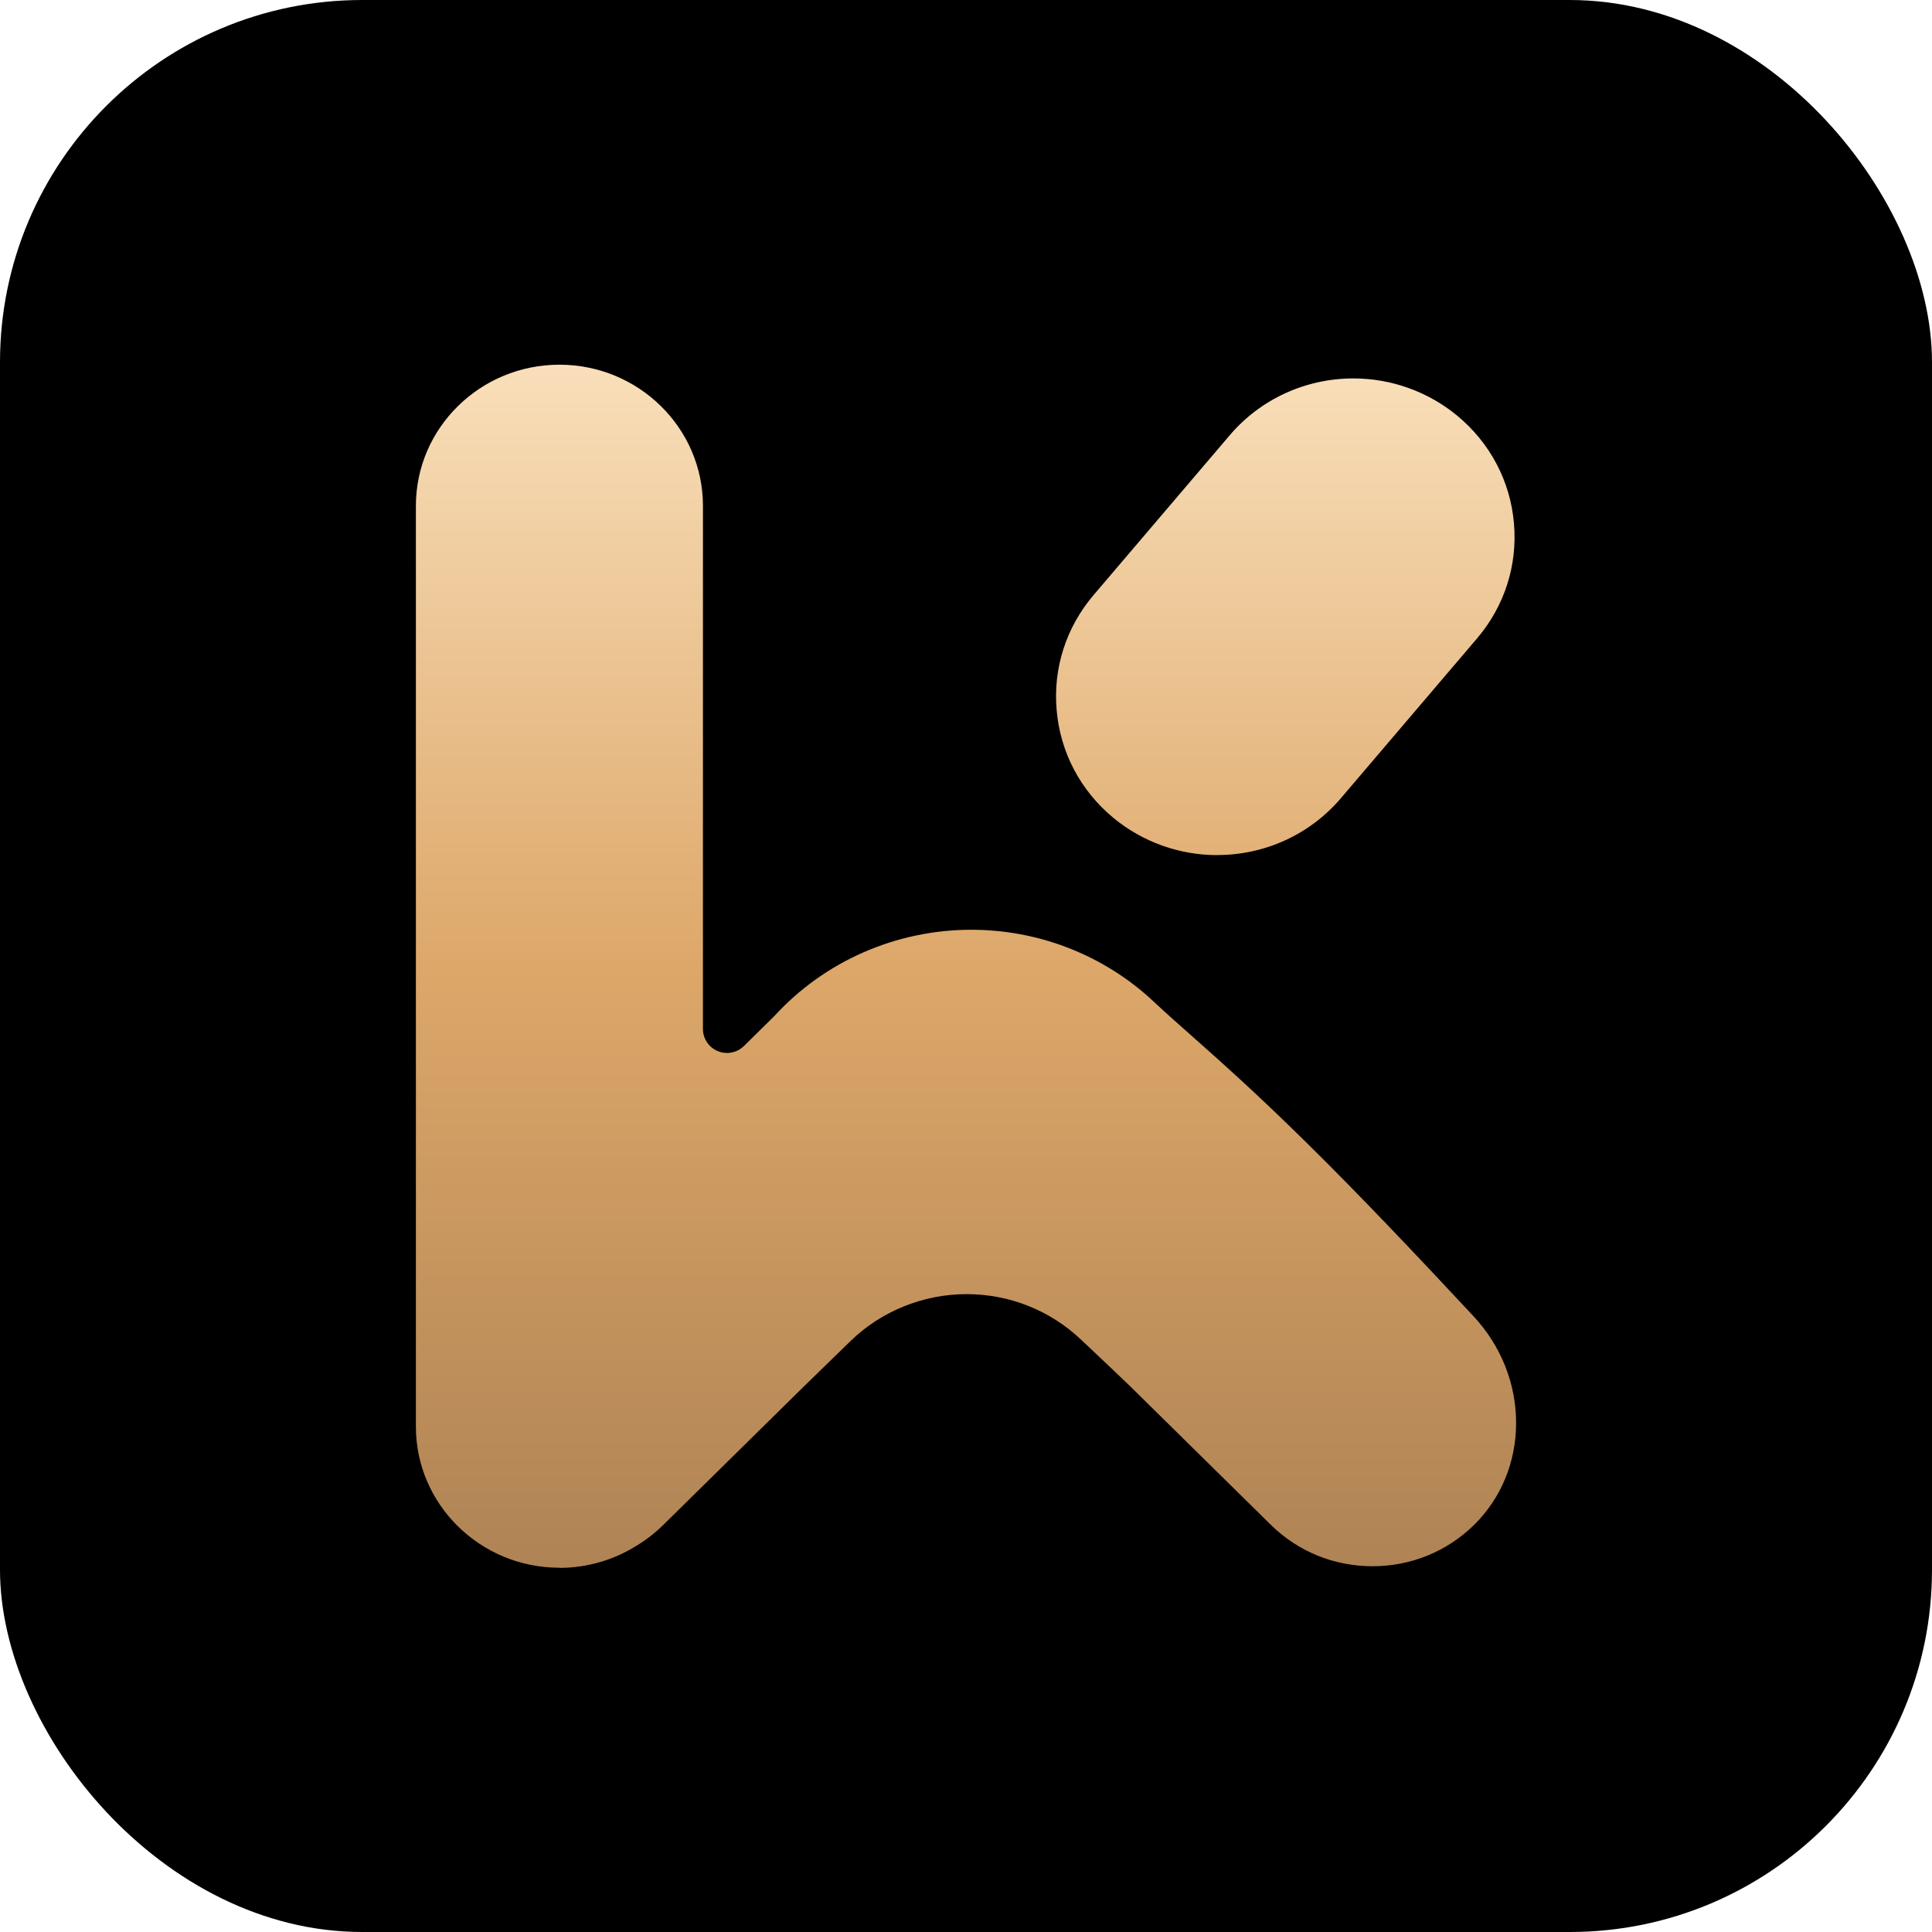
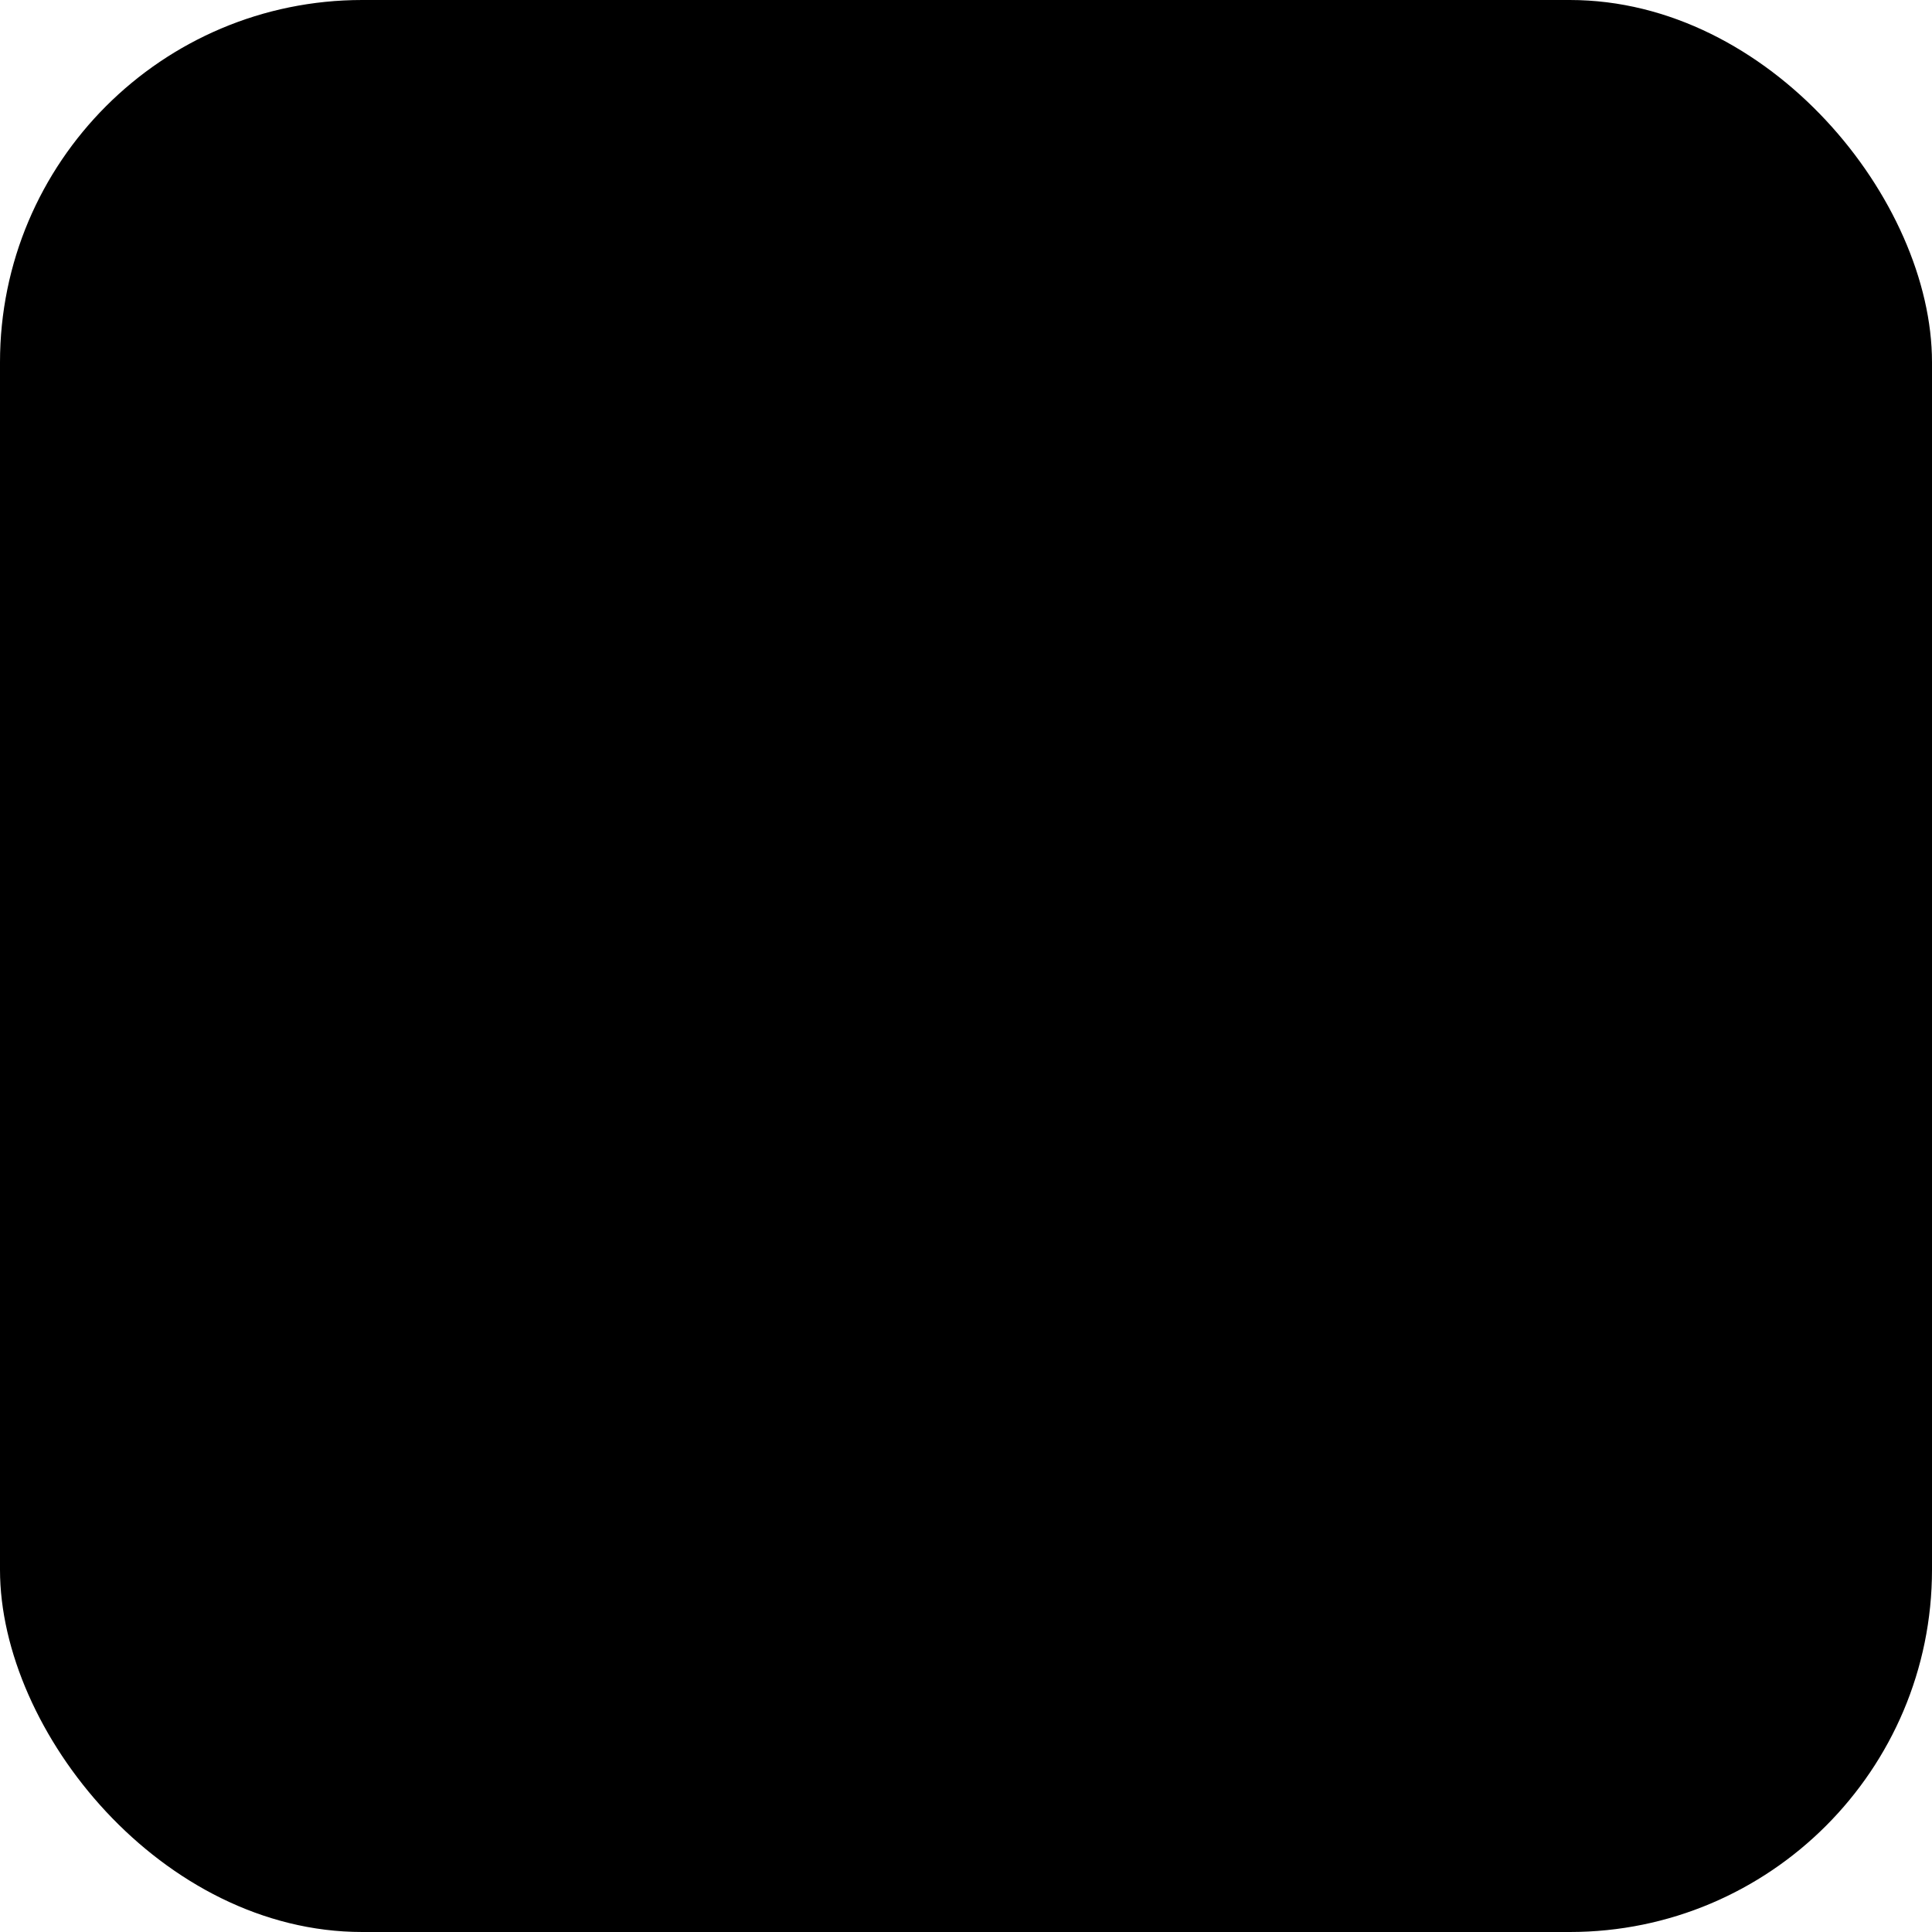
<svg xmlns="http://www.w3.org/2000/svg" width="512" height="512" viewBox="0 0 512 512" fill="none">
  <g clip-path="url(#clip0_32576_39905)">
    <rect width="512" height="512" fill="black" />
-     <path d="M148.251 415.464C127.272 415.464 110.216 398.694 110.216 378.072V134.042C110.216 113.42 127.272 96.65 148.251 96.65C169.231 96.65 186.287 113.42 186.287 134.042V272.699C186.287 275.254 187.845 277.574 190.211 278.557C191 278.891 191.848 279.048 192.656 279.048C194.293 279.048 195.909 278.419 197.132 277.22L204.98 269.494C204.98 269.494 205.137 269.337 205.216 269.258C218.506 254.73 237.514 246.395 257.39 246.395C274.761 246.395 291.423 252.705 304.338 264.147C304.811 264.579 305.304 265.031 305.797 265.484C307.532 267.115 309.109 268.55 310.45 269.75C324.45 282.135 333.007 289.782 346.416 302.993C360.258 316.656 374.04 331.165 390.465 348.78C397.761 356.604 401.783 366.65 401.783 377.109C401.783 387.449 397.82 397.043 390.662 404.101C383.465 411.178 373.922 415.07 363.728 415.07C353.534 415.07 343.99 411.178 336.793 404.101L299.448 367.318C298.028 365.922 293.986 362.109 287.104 355.601L286.414 354.953C278.231 347.227 267.485 342.961 256.147 342.961C244.81 342.961 233.669 347.364 225.427 355.365C218.723 361.873 214.602 365.883 213.202 367.259L175.777 404.12C173.609 406.243 171.223 408.111 168.64 409.664C168.6 409.664 168.58 409.704 168.541 409.723C162.468 413.498 155.448 415.503 148.212 415.503L148.251 415.464ZM322.557 226.617C312.54 226.617 302.78 223.118 295.09 216.768C286.355 209.553 280.992 199.409 280.026 188.223C279.04 177.076 282.53 166.224 289.845 157.653L325.909 115.327C334.053 105.772 345.982 100.287 358.68 100.287C368.697 100.287 378.457 103.787 386.147 110.137C394.882 117.352 400.245 127.496 401.211 138.662C402.197 149.809 398.707 160.661 391.392 169.232L355.328 211.558C347.185 221.113 335.255 226.598 322.557 226.598V226.617Z" fill="url(#paint0_linear_32576_39905)" />
  </g>
  <defs>
    <linearGradient id="paint0_linear_32576_39905" x1="256.032" y1="96.65" x2="256.032" y2="415.503" gradientUnits="userSpaceOnUse">
      <stop stop-color="#F9DFBA" />
      <stop offset="0.5" stop-color="#DDA769" />
      <stop offset="1" stop-color="#AF8354" />
    </linearGradient>
    <clipPath id="clip0_32576_39905">
      <rect width="512" height="512" rx="96" fill="white" />
    </clipPath>
  </defs>
</svg>